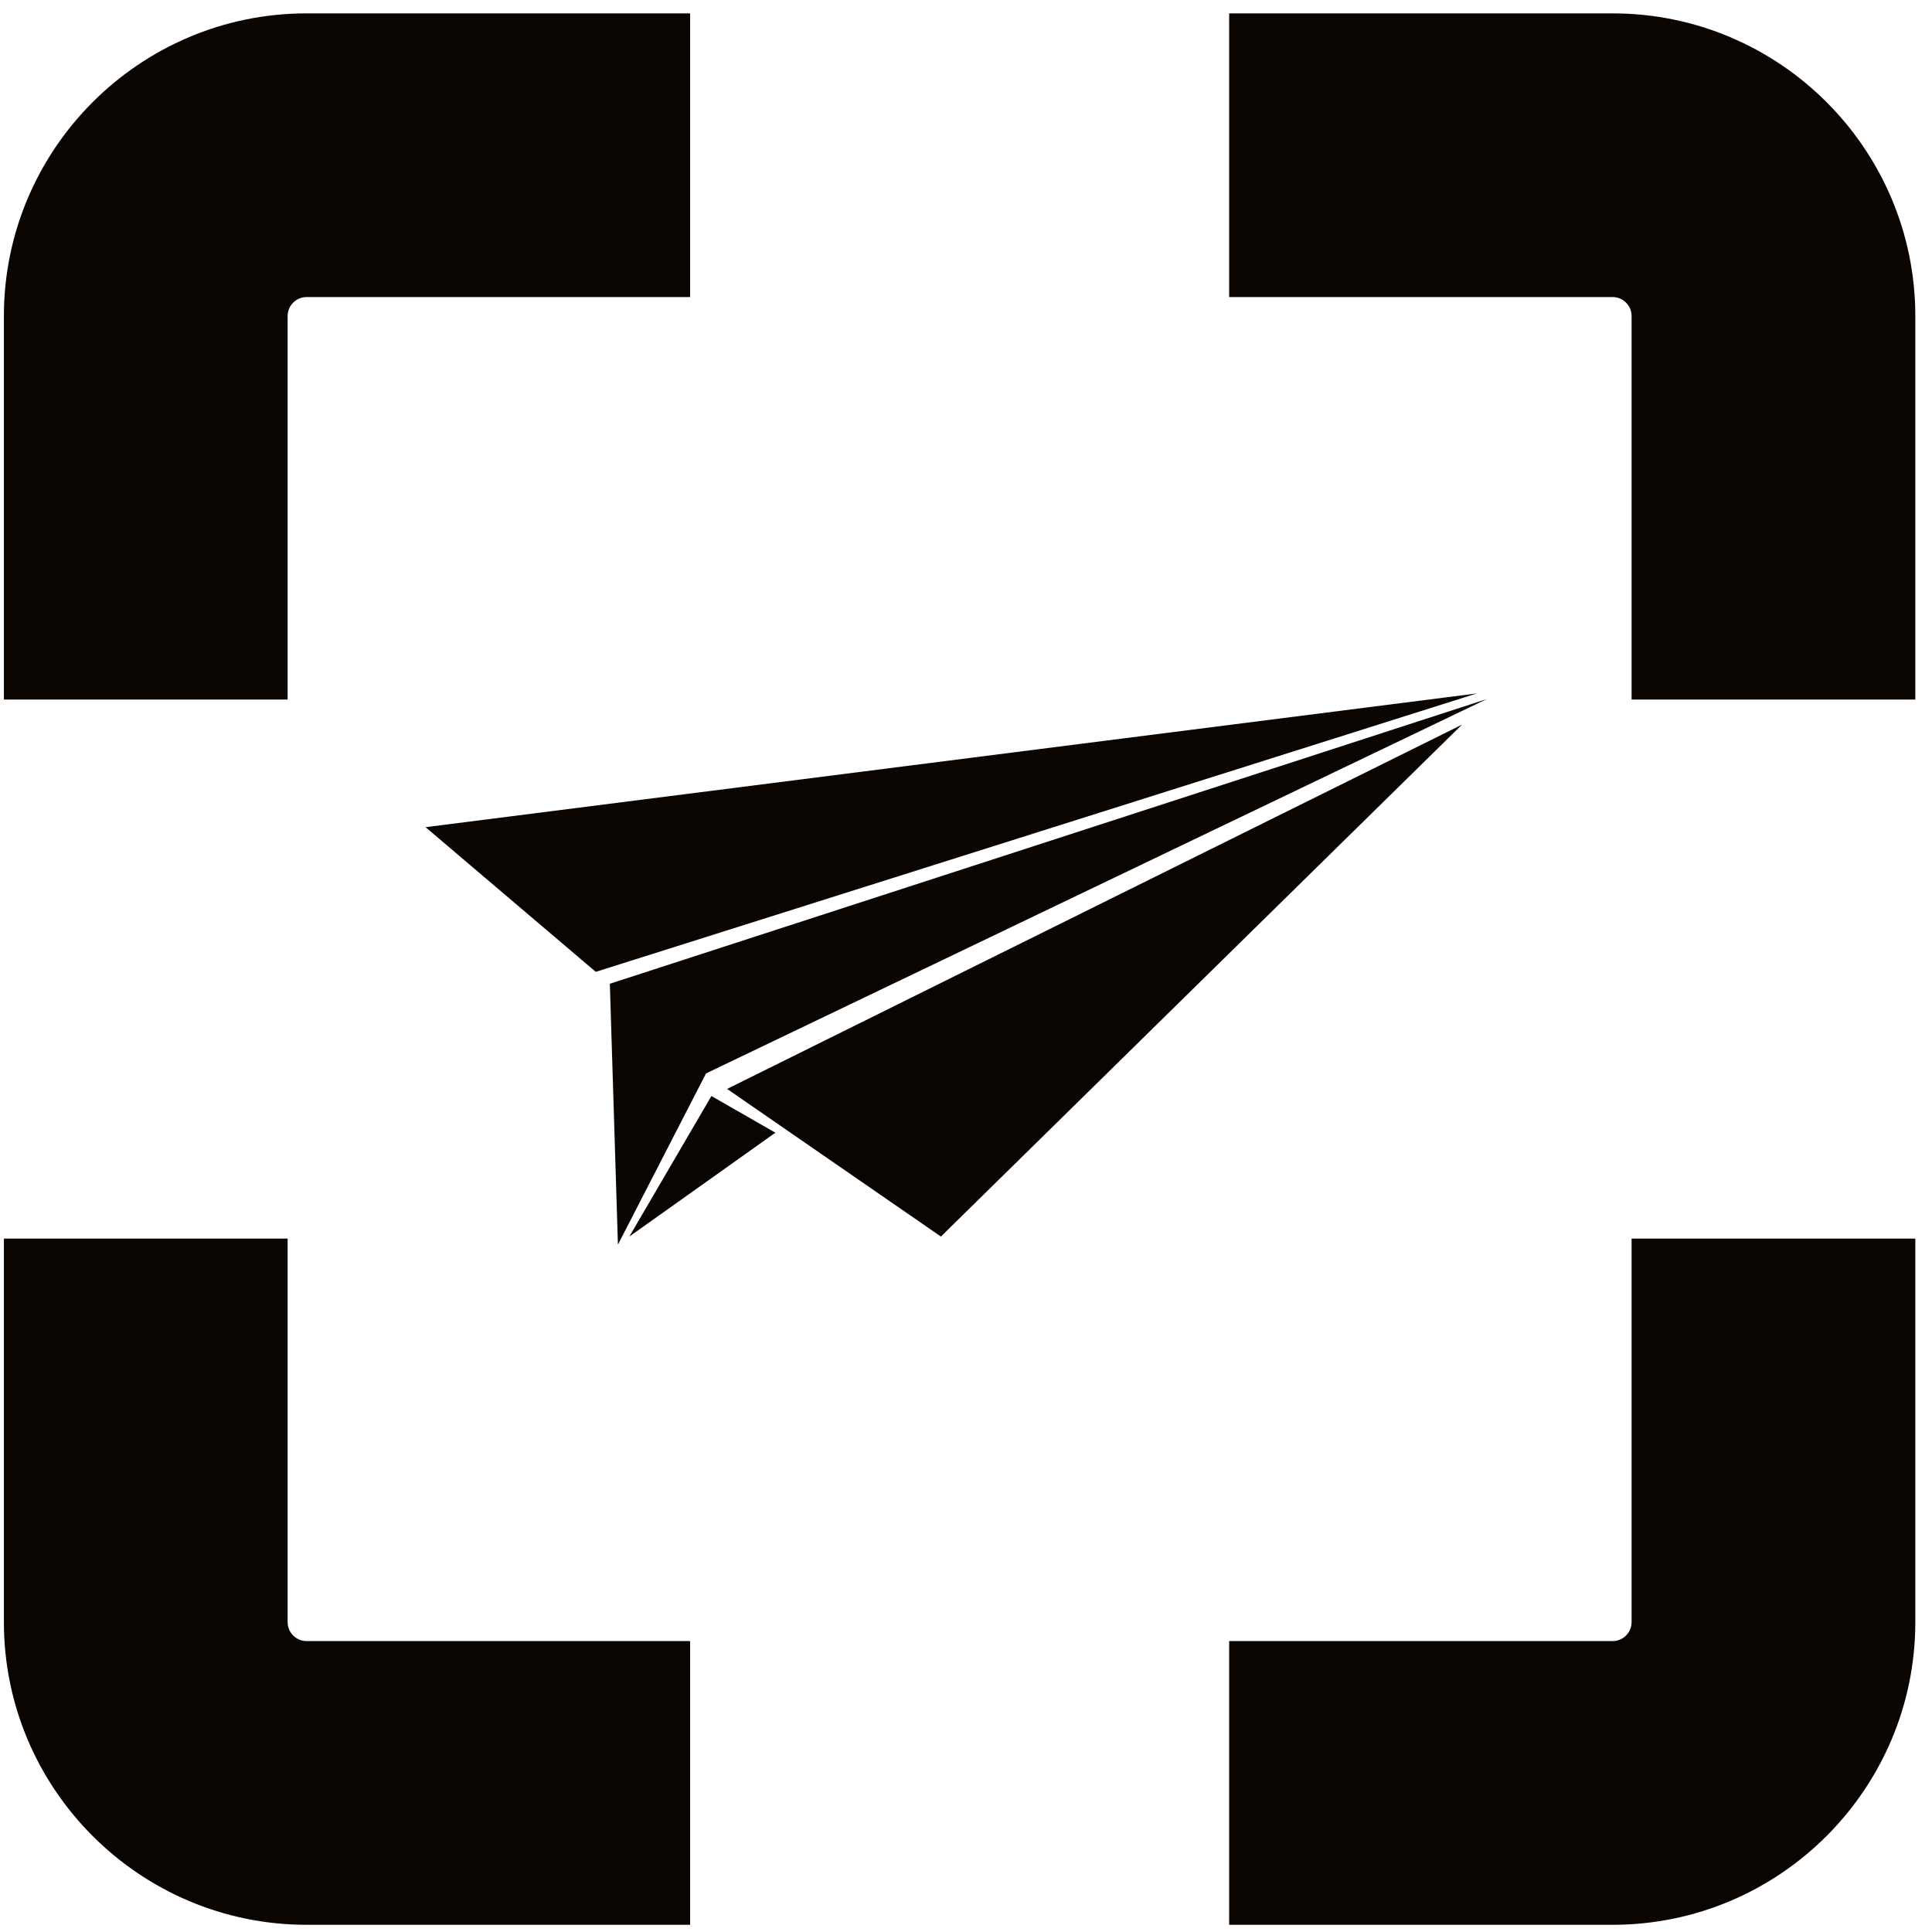
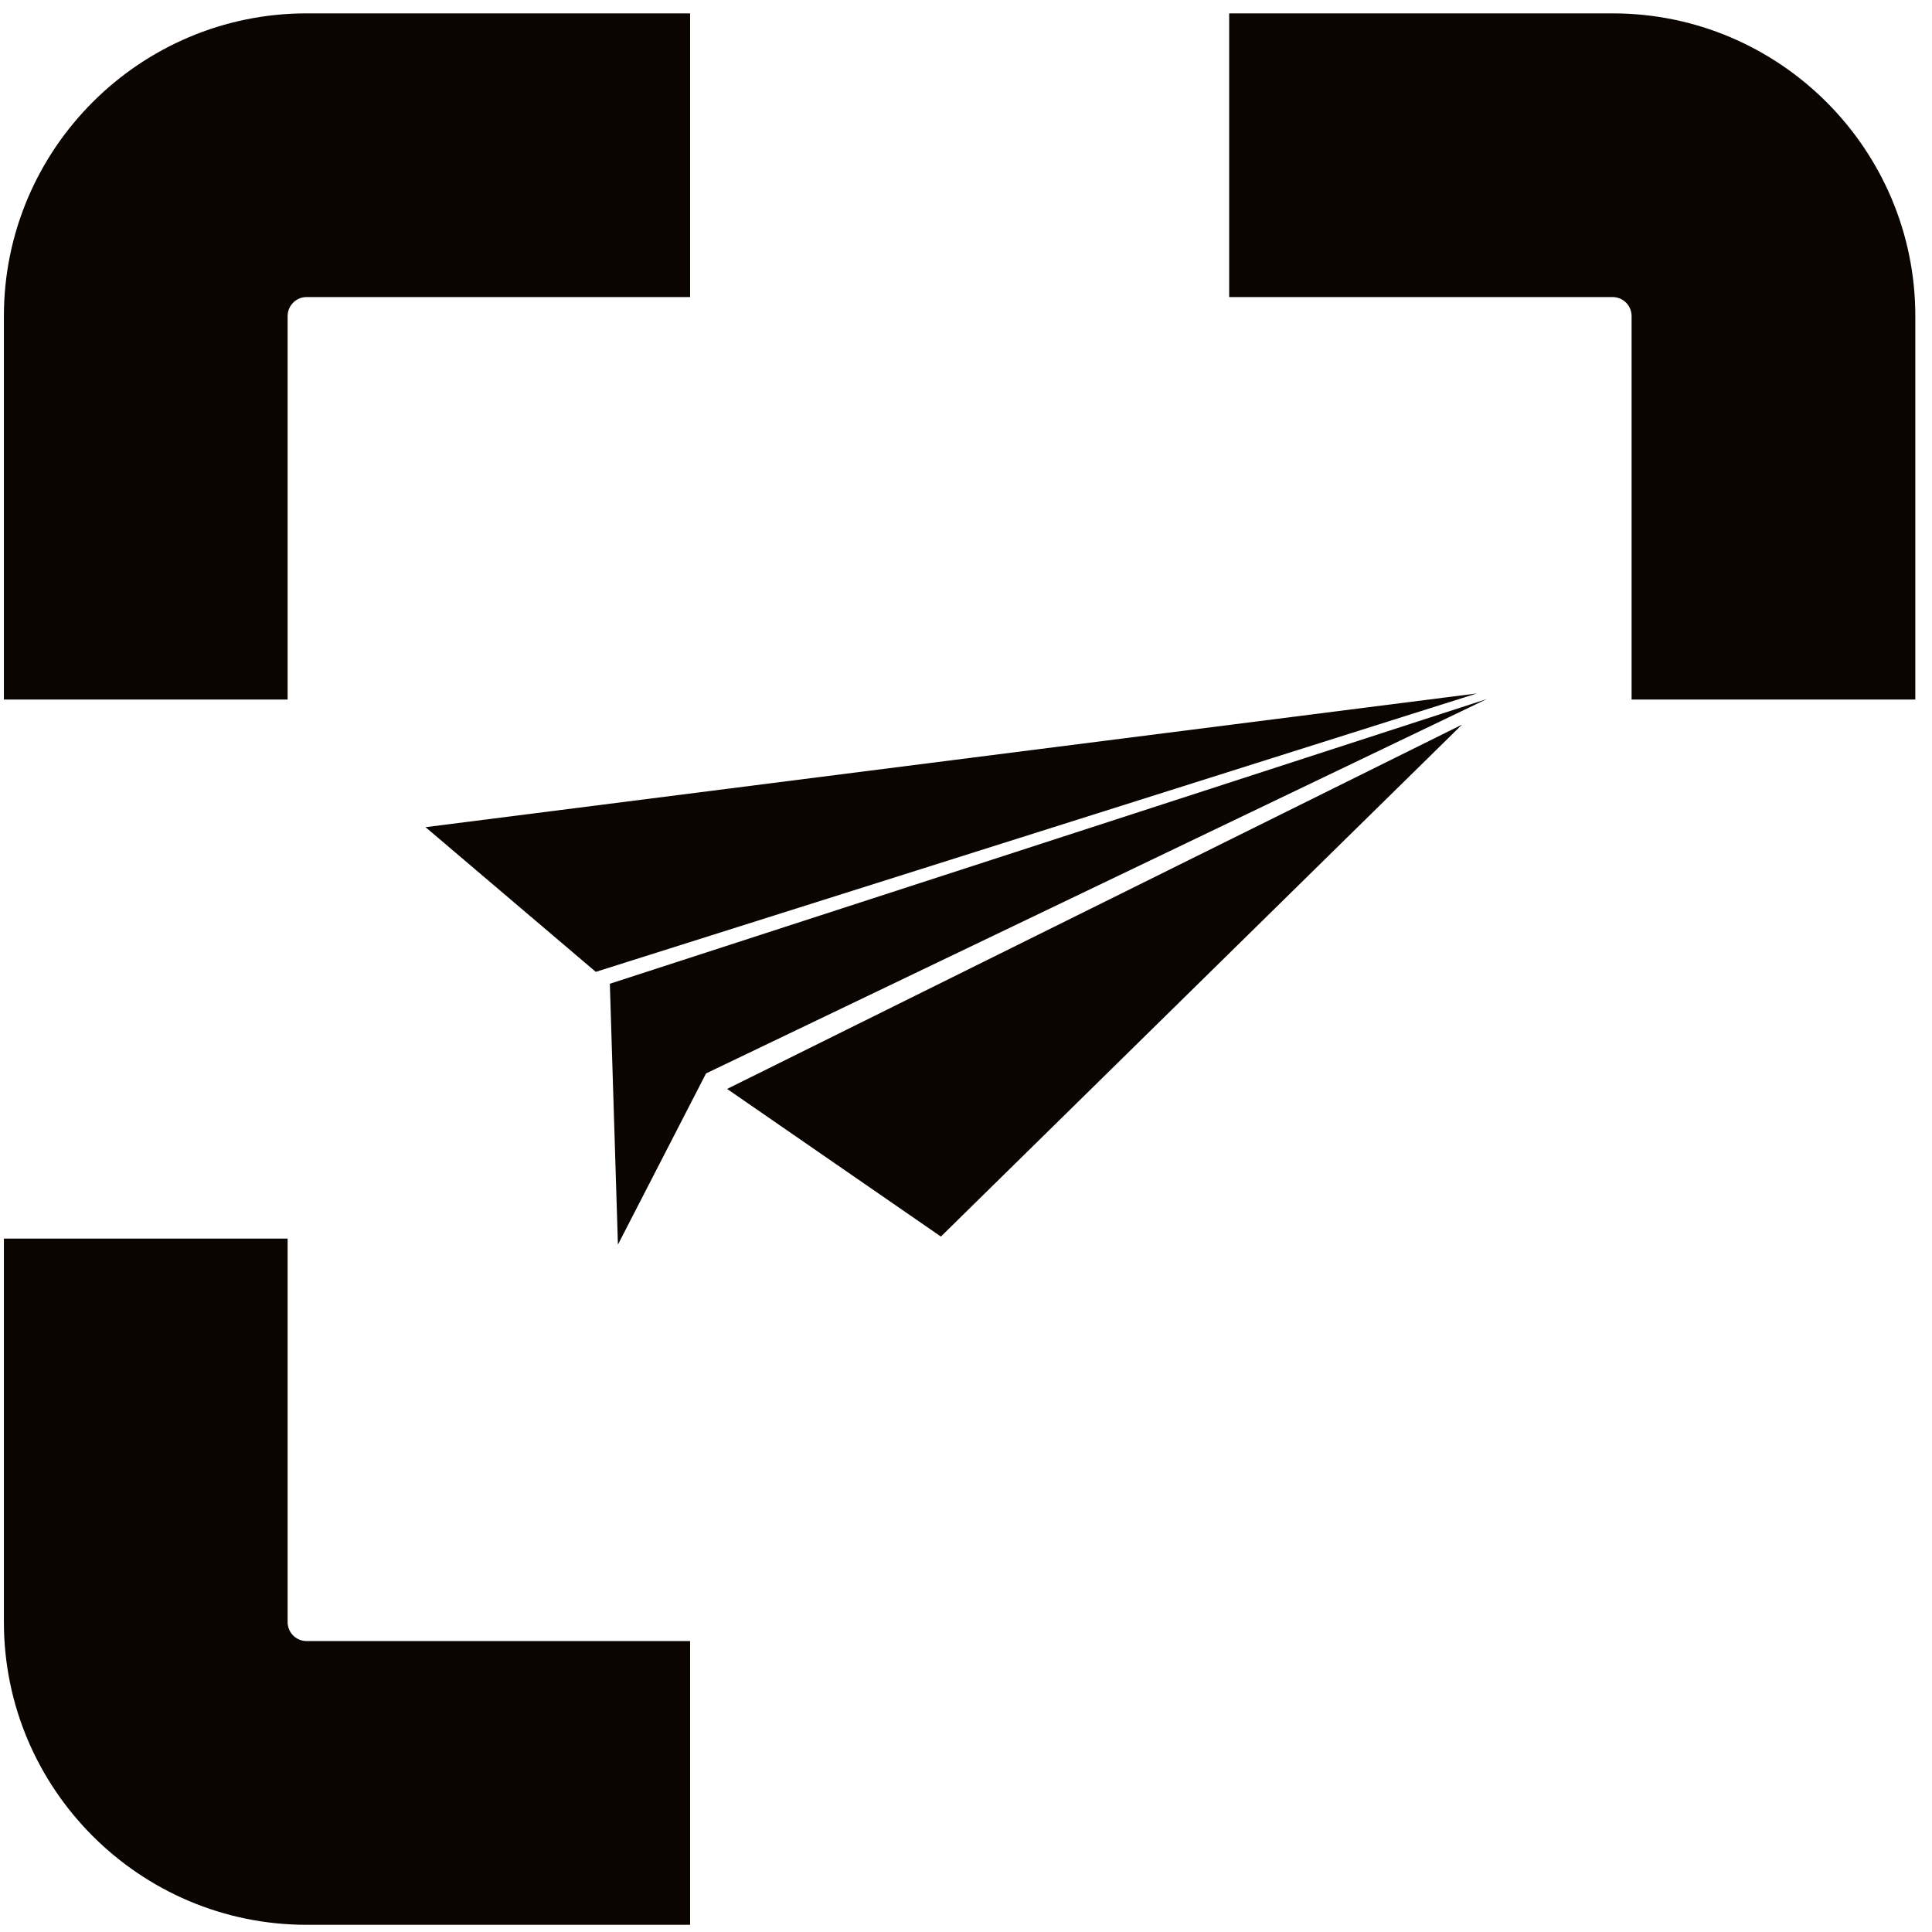
<svg xmlns="http://www.w3.org/2000/svg" width="225" height="225" viewBox="0 0 225 225">
  <g id="Group-copy">
    <path id="Path" fill="#0a0500" stroke="none" d="M 143.148 34.595 L 187.803 34.595 C 189.032 34.595 190.015 35.59 190.015 36.811 L 190.015 81.467 L 223.057 81.467 L 223.057 36.811 C 223.057 17.373 207.241 1.557 187.803 1.557 L 143.148 1.557 L 143.148 34.595 Z" />
    <path id="path1" fill="#0a0500" stroke="none" d="M 33.496 81.467 L 33.496 36.811 C 33.496 35.59 34.485 34.595 35.708 34.595 L 80.369 34.595 L 80.369 1.557 L 35.708 1.557 C 16.272 1.557 0.454 17.373 0.454 36.811 L 0.454 81.467 L 33.496 81.467 Z" />
    <path id="path2" fill="#0a0500" stroke="none" d="M 80.369 191.118 L 35.708 191.118 C 34.485 191.118 33.496 190.127 33.496 188.907 L 33.496 144.247 L 0.454 144.247 L 0.454 188.907 C 0.454 208.343 16.272 224.161 35.708 224.161 L 80.369 224.161 L 80.369 191.118 Z" />
-     <path id="path3" fill="#0a0500" stroke="none" d="M 190.015 144.247 L 190.015 188.907 C 190.015 190.127 189.032 191.118 187.803 191.118 L 143.148 191.118 L 143.148 224.161 L 187.803 224.161 C 207.241 224.161 223.057 208.343 223.057 188.907 L 223.057 144.247 L 190.015 144.247 Z" />
  </g>
  <path id="Path-copy-4" fill="#0a0500" stroke="none" d="M 171.985 80.759 L 69.383 113.182 L 49.559 96.333 L 171.985 80.759 Z" />
  <path id="Path-copy-3" fill="#0a0500" stroke="none" d="M 173.153 81.412 L 71.023 114.568 L 71.963 144.951 L 82.225 125.011 L 173.153 81.412 Z" />
  <path id="Path-copy-2" fill="#0a0500" stroke="none" d="M 84.678 126.816 L 170.264 84.392 L 109.577 144.009 L 84.678 126.816 Z" />
-   <path id="Path-copy" fill="#0a0500" stroke="none" d="M 73.291 144.009 L 82.851 127.644 L 90.302 131.914 L 73.291 144.009 Z" />
</svg>